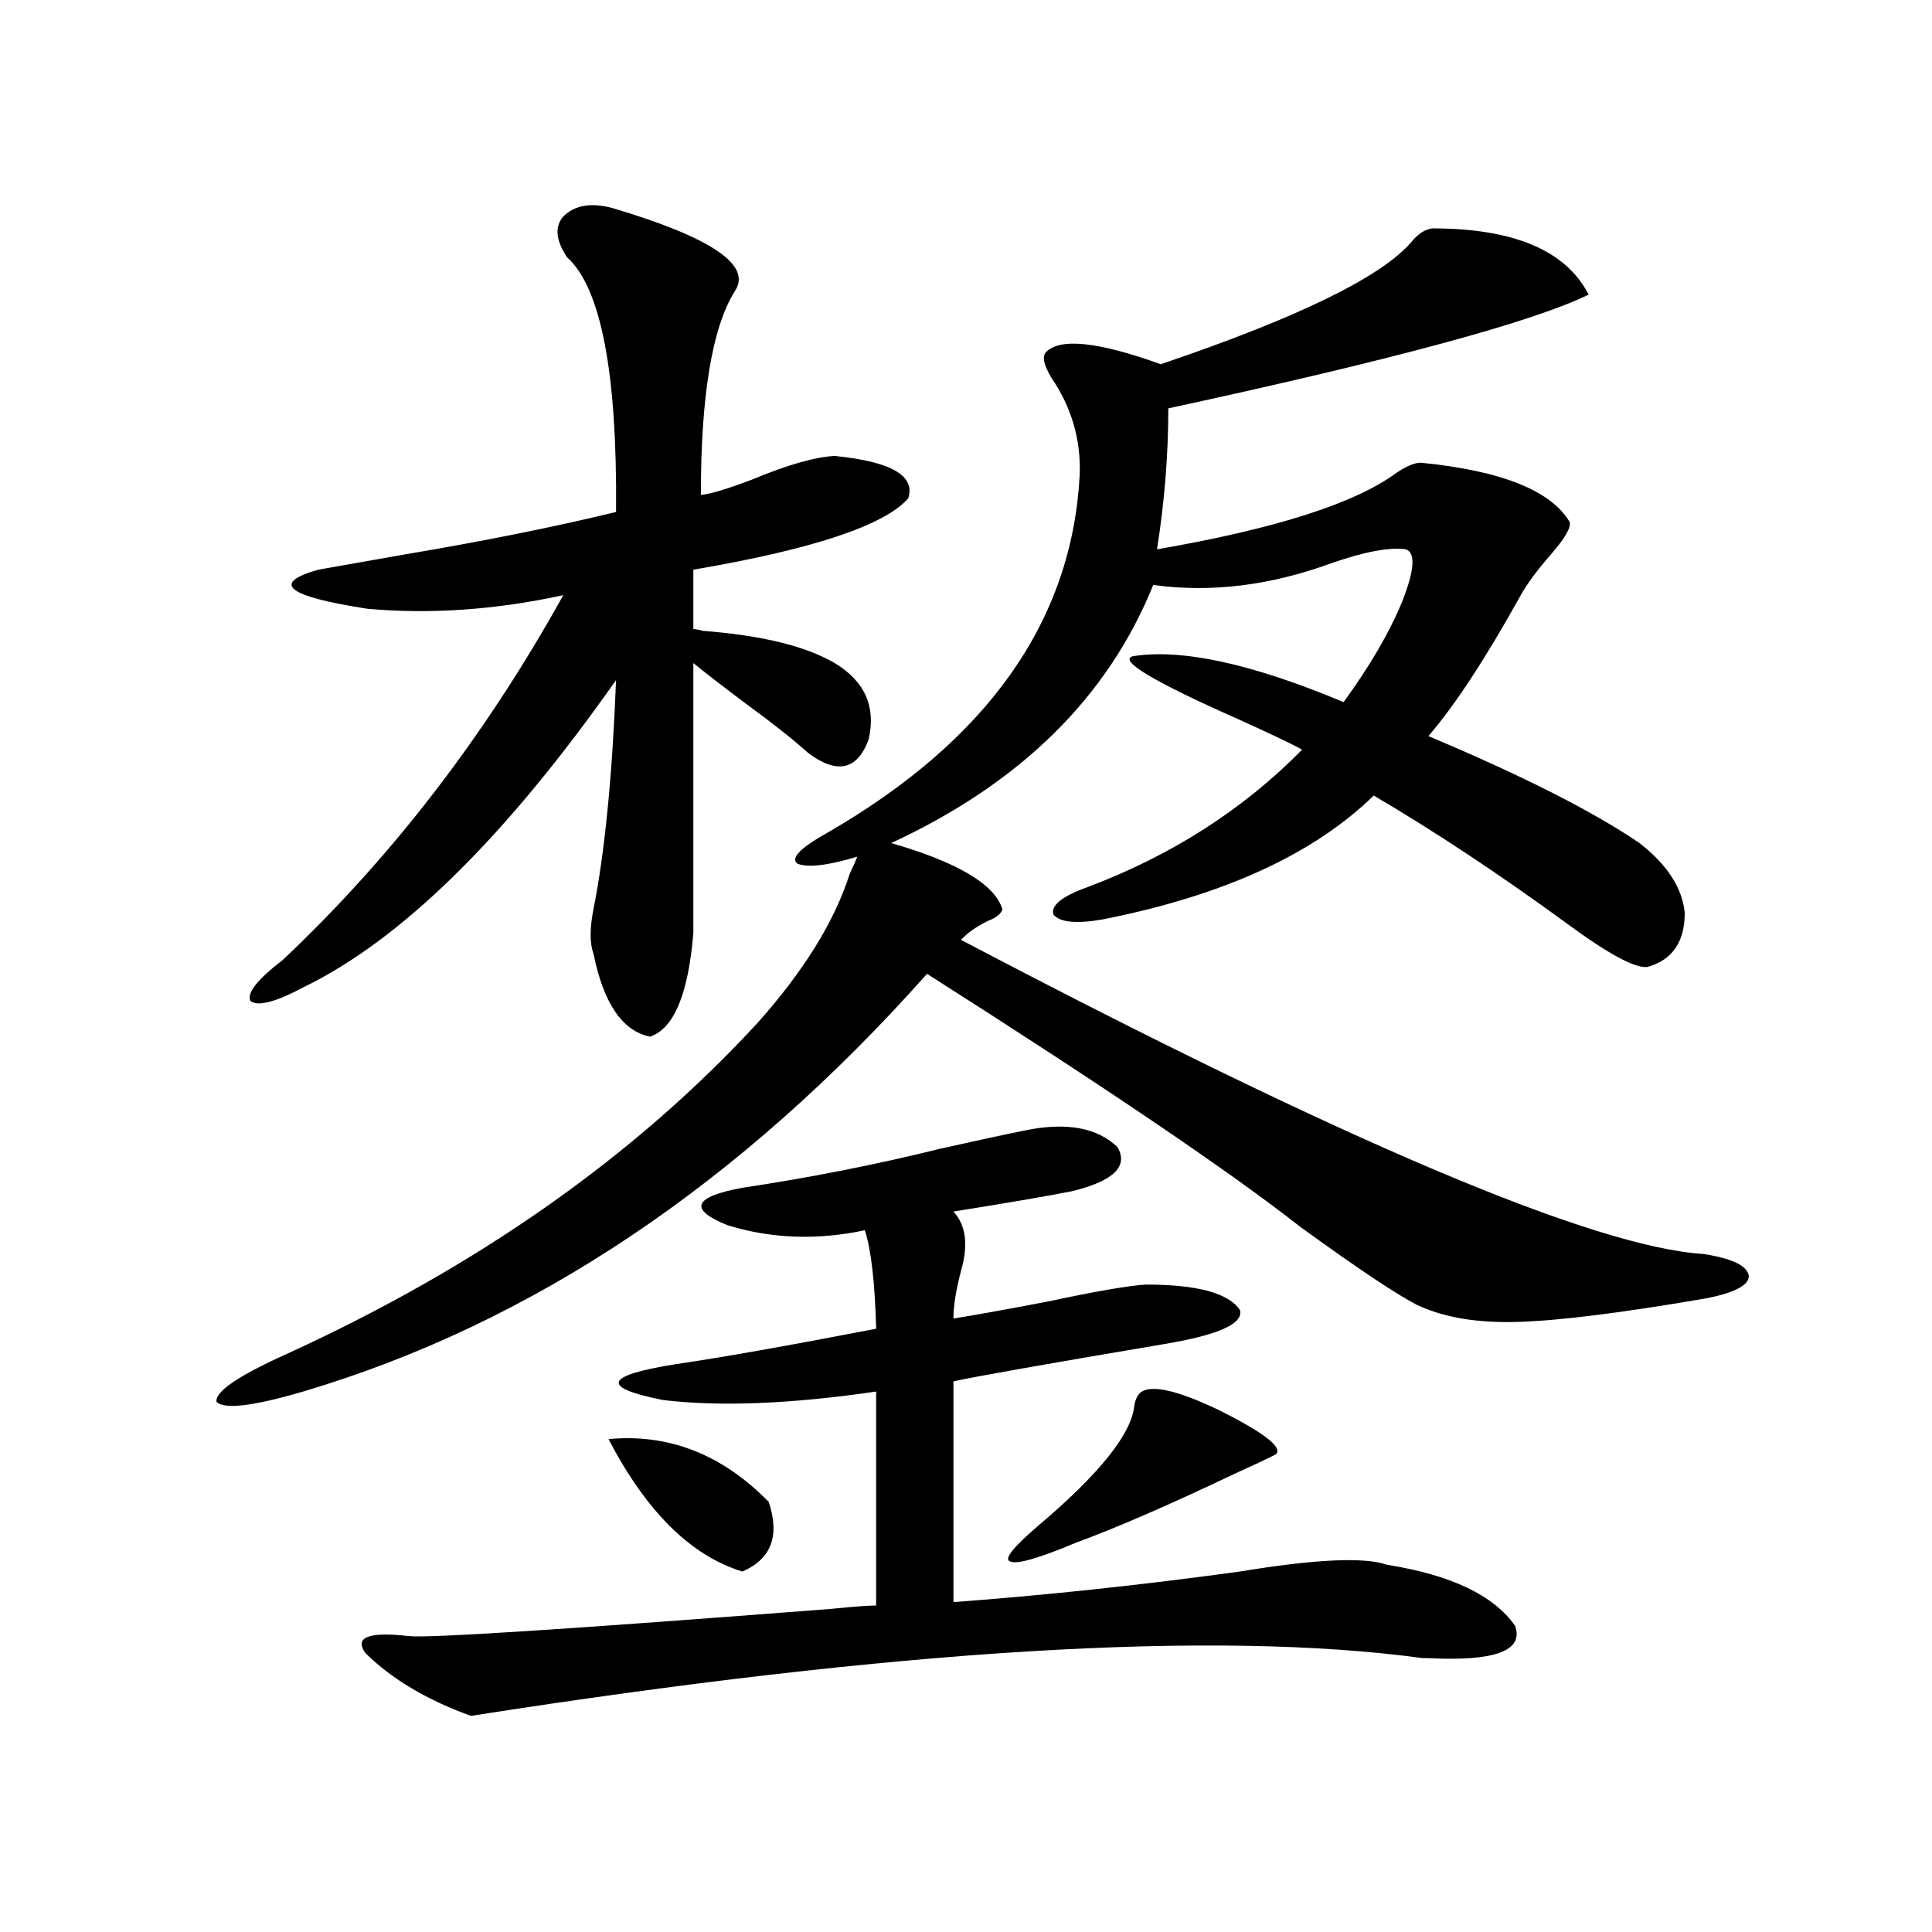
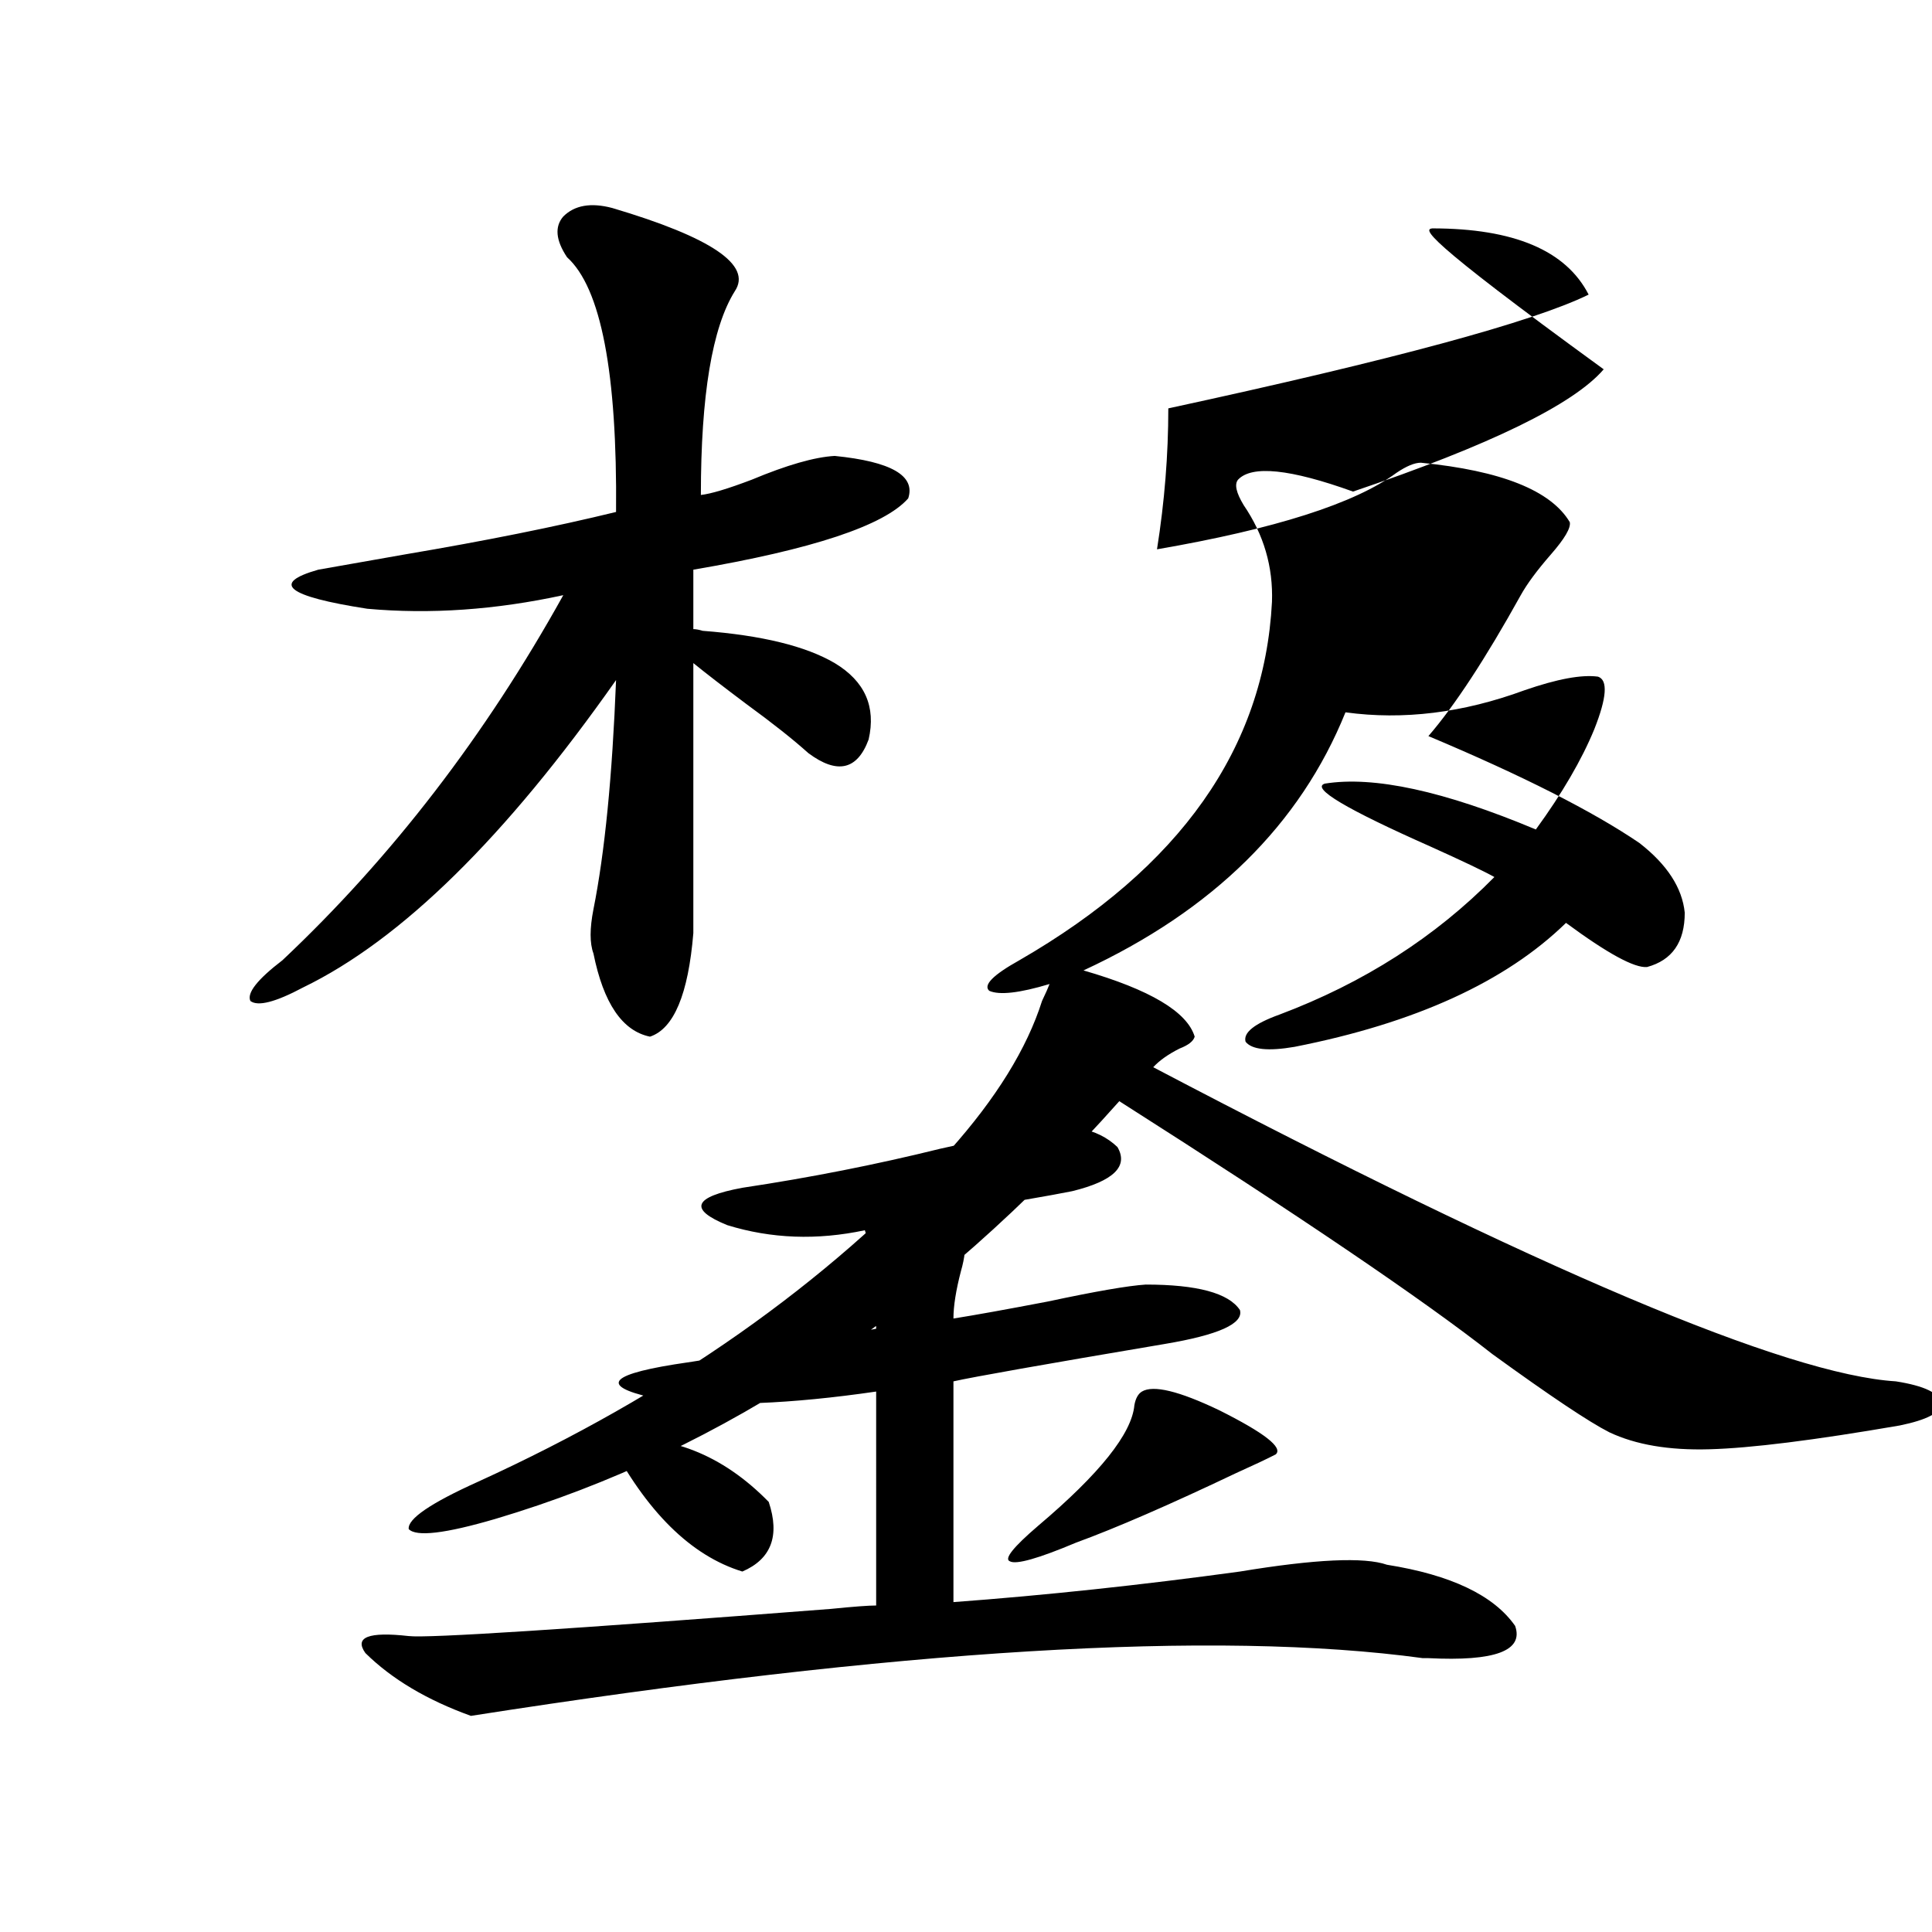
<svg xmlns="http://www.w3.org/2000/svg" version="1.1" id="图层_1" x="0px" y="0px" width="1000px" height="1000px" viewBox="0 0 1000 1000" enable-background="new 0 0 1000 1000" xml:space="preserve">
-   <path d="M741.299,118.211c42.271,0,69.267,11.426,80.974,34.277c-28.627,14.063-101.141,33.701-217.556,58.887  c0,24.033-1.951,48.34-5.854,72.949c61.127-10.547,102.437-23.73,123.899-39.551c5.198-3.516,9.421-5.273,12.683-5.273  c41.615,4.106,67.315,14.365,77.071,30.762c0.641,2.939-2.606,8.501-9.756,16.699c-7.164,8.213-12.362,15.244-15.609,21.094  c-18.216,32.822-34.146,57.129-47.804,72.949c48.779,20.518,85.196,38.975,109.266,55.371  c14.299,11.138,22.104,23.154,23.414,36.035c0,15.244-6.509,24.609-19.512,28.125c-6.509,0.591-20.487-7.031-41.95-22.852  c-34.48-25.186-67.65-47.158-99.51-65.918c-31.219,30.474-78.047,51.855-140.484,64.16c-13.658,2.349-22.118,1.47-25.365-2.637  c-1.311-4.683,4.543-9.365,17.561-14.063c43.566-16.396,80.639-40.127,111.217-71.191c-5.213-2.925-16.265-8.198-33.17-15.82  c-43.581-19.336-61.797-30.171-54.633-32.52c25.365-4.092,61.782,3.818,109.266,23.73c13.658-18.745,23.734-36.035,30.243-51.855  c6.494-16.396,7.149-25.488,1.951-27.246c-8.46-1.167-21.143,1.182-38.048,7.031c-31.874,11.729-62.772,15.532-92.681,11.426  c-23.414,58.008-68.626,102.544-135.606,133.594c34.466,9.971,53.657,21.396,57.56,34.277c-0.655,2.349-3.262,4.395-7.805,6.152  c-5.854,2.939-10.411,6.152-13.658,9.668c199.66,104.893,327.797,159.082,384.381,162.598c14.954,2.349,22.759,6.152,23.414,11.426  c0,4.697-7.164,8.501-21.463,11.426c-44.236,7.622-77.071,11.729-98.534,12.305c-20.822,0.591-38.048-2.334-51.706-8.789  c-10.411-5.273-30.578-18.745-60.486-40.43c-35.776-28.125-100.165-71.768-193.166-130.957  c-96.918,108.984-204.553,181.055-322.919,216.211c-26.021,7.622-40.975,9.38-44.877,5.273  c-0.655-5.273,11.372-13.472,36.097-24.609c98.854-45.112,180.148-102.241,243.896-171.387  c24.055-26.943,39.999-52.734,47.804-77.344c1.951-4.092,3.247-7.031,3.902-8.789c-15.609,4.697-26.021,5.864-31.219,3.516  c-3.262-2.925,1.951-8.198,15.609-15.82c83.245-48.037,126.826-109.863,130.729-185.449c0.641-18.154-4.237-34.854-14.634-50.098  c-3.902-6.44-4.878-10.835-2.927-13.184c7.149-7.607,26.981-5.562,59.511,6.152c70.883-24.019,114.144-45.112,129.753-63.281  C733.814,121.15,737.396,118.802,741.299,118.211z M316.919,107.664c51.371,15.244,72.514,29.595,63.413,43.066  c-11.707,18.76-17.561,53.916-17.561,105.469c5.198-0.576,13.979-3.213,26.341-7.91c18.201-7.607,32.515-11.714,42.926-12.305  c29.268,2.939,41.95,10.259,38.048,21.973c-12.362,14.063-49.435,26.367-111.217,36.914v30.762c1.296,0,2.927,0.303,4.878,0.879  c30.563,2.349,53.322,7.91,68.291,16.699c15.609,9.38,21.463,22.563,17.561,39.551c-5.854,15.82-16.265,18.169-31.219,7.031  c-7.805-7.031-18.536-15.518-32.194-25.488c-11.707-8.789-20.822-15.82-27.316-21.094v139.746  c-2.606,31.641-10.091,49.521-22.438,53.613c-14.313-2.925-24.069-17.275-29.268-43.066c-1.951-5.273-1.951-12.881,0-22.852  c5.854-29.292,9.756-68.843,11.707-118.652c-57.239,81.45-111.217,134.473-161.947,159.082c-14.313,7.622-23.414,9.971-27.316,7.031  c-1.951-4.092,3.567-11.123,16.585-21.094c56.584-53.311,105.028-116.304,145.362-188.965c-35.121,7.622-68.946,9.971-101.461,7.031  c-41.63-6.44-50.09-13.184-25.365-20.215c9.756-1.758,24.71-4.395,44.877-7.91c41.615-7.031,78.047-14.351,109.266-21.973  c0.641-72.07-7.805-116.016-25.365-131.836c-5.854-8.789-6.509-15.82-1.951-21.094C297.407,106.209,305.853,104.739,316.919,107.664  z M531.548,584.91c20.808-4.092,36.417-1.167,46.828,8.789c5.854,9.971-1.951,17.578-23.414,22.852  c-11.707,2.349-32.194,5.864-61.462,10.547c6.494,7.031,7.805,17.29,3.902,30.762c-2.606,9.971-3.902,18.169-3.902,24.609  c11.052-1.758,27.316-4.683,48.779-8.789c24.71-5.273,41.615-8.198,50.73-8.789c26.661,0,42.926,4.395,48.779,13.184  c1.951,7.031-11.066,12.896-39.023,17.578c-62.438,10.547-98.869,17.002-109.266,19.336v114.258  c47.469-3.516,96.903-8.789,148.289-15.82c39.023-6.44,64.389-7.607,76.096-3.516c33.17,5.273,55.273,15.82,66.34,31.641  c4.543,12.882-10.411,18.457-44.877,16.699h-2.927c-107.314-14.652-271.548-4.696-492.671,29.883  c-22.773-8.212-40.975-19.047-54.633-32.52c-5.854-8.212,1.616-11.137,22.438-8.789c9.756,1.168,82.59-3.516,218.531-14.063  c11.707-1.181,19.512-1.758,23.414-1.758V720.262c-44.236,6.455-80.974,7.91-110.241,4.395c-32.529-6.44-30.578-12.593,5.854-18.457  c24.055-3.516,58.855-9.668,104.388-18.457c-0.655-24.019-2.606-41.006-5.854-50.977c-24.725,5.273-48.459,4.395-71.218-2.637  c-20.167-8.198-17.561-14.639,7.805-19.336c35.121-5.273,69.267-12.002,102.437-20.215  C504.872,590.486,519.841,587.259,531.548,584.91z M314.968,744.871c31.219-2.925,58.855,7.91,82.925,32.52  c5.854,17.578,1.296,29.595-13.658,36.035C357.559,805.228,334.479,782.376,314.968,744.871z M591.059,720.262  c5.854-3.516,19.177-0.288,39.999,9.668c23.414,11.729,33.17,19.336,29.268,22.852c-4.558,2.349-11.387,5.576-20.487,9.668  c-34.48,16.411-62.117,28.428-82.925,36.035c-19.512,8.213-30.898,11.426-34.146,9.668c-3.262-1.167,1.616-7.319,14.634-18.457  c31.859-26.943,48.444-47.749,49.755-62.402C587.797,723.777,589.107,721.443,591.059,720.262z" />
+   <path d="M741.299,118.211c42.271,0,69.267,11.426,80.974,34.277c-28.627,14.063-101.141,33.701-217.556,58.887  c0,24.033-1.951,48.34-5.854,72.949c61.127-10.547,102.437-23.73,123.899-39.551c5.198-3.516,9.421-5.273,12.683-5.273  c41.615,4.106,67.315,14.365,77.071,30.762c0.641,2.939-2.606,8.501-9.756,16.699c-7.164,8.213-12.362,15.244-15.609,21.094  c-18.216,32.822-34.146,57.129-47.804,72.949c48.779,20.518,85.196,38.975,109.266,55.371  c14.299,11.138,22.104,23.154,23.414,36.035c0,15.244-6.509,24.609-19.512,28.125c-6.509,0.591-20.487-7.031-41.95-22.852  c-31.219,30.474-78.047,51.855-140.484,64.16c-13.658,2.349-22.118,1.47-25.365-2.637  c-1.311-4.683,4.543-9.365,17.561-14.063c43.566-16.396,80.639-40.127,111.217-71.191c-5.213-2.925-16.265-8.198-33.17-15.82  c-43.581-19.336-61.797-30.171-54.633-32.52c25.365-4.092,61.782,3.818,109.266,23.73c13.658-18.745,23.734-36.035,30.243-51.855  c6.494-16.396,7.149-25.488,1.951-27.246c-8.46-1.167-21.143,1.182-38.048,7.031c-31.874,11.729-62.772,15.532-92.681,11.426  c-23.414,58.008-68.626,102.544-135.606,133.594c34.466,9.971,53.657,21.396,57.56,34.277c-0.655,2.349-3.262,4.395-7.805,6.152  c-5.854,2.939-10.411,6.152-13.658,9.668c199.66,104.893,327.797,159.082,384.381,162.598c14.954,2.349,22.759,6.152,23.414,11.426  c0,4.697-7.164,8.501-21.463,11.426c-44.236,7.622-77.071,11.729-98.534,12.305c-20.822,0.591-38.048-2.334-51.706-8.789  c-10.411-5.273-30.578-18.745-60.486-40.43c-35.776-28.125-100.165-71.768-193.166-130.957  c-96.918,108.984-204.553,181.055-322.919,216.211c-26.021,7.622-40.975,9.38-44.877,5.273  c-0.655-5.273,11.372-13.472,36.097-24.609c98.854-45.112,180.148-102.241,243.896-171.387  c24.055-26.943,39.999-52.734,47.804-77.344c1.951-4.092,3.247-7.031,3.902-8.789c-15.609,4.697-26.021,5.864-31.219,3.516  c-3.262-2.925,1.951-8.198,15.609-15.82c83.245-48.037,126.826-109.863,130.729-185.449c0.641-18.154-4.237-34.854-14.634-50.098  c-3.902-6.44-4.878-10.835-2.927-13.184c7.149-7.607,26.981-5.562,59.511,6.152c70.883-24.019,114.144-45.112,129.753-63.281  C733.814,121.15,737.396,118.802,741.299,118.211z M316.919,107.664c51.371,15.244,72.514,29.595,63.413,43.066  c-11.707,18.76-17.561,53.916-17.561,105.469c5.198-0.576,13.979-3.213,26.341-7.91c18.201-7.607,32.515-11.714,42.926-12.305  c29.268,2.939,41.95,10.259,38.048,21.973c-12.362,14.063-49.435,26.367-111.217,36.914v30.762c1.296,0,2.927,0.303,4.878,0.879  c30.563,2.349,53.322,7.91,68.291,16.699c15.609,9.38,21.463,22.563,17.561,39.551c-5.854,15.82-16.265,18.169-31.219,7.031  c-7.805-7.031-18.536-15.518-32.194-25.488c-11.707-8.789-20.822-15.82-27.316-21.094v139.746  c-2.606,31.641-10.091,49.521-22.438,53.613c-14.313-2.925-24.069-17.275-29.268-43.066c-1.951-5.273-1.951-12.881,0-22.852  c5.854-29.292,9.756-68.843,11.707-118.652c-57.239,81.45-111.217,134.473-161.947,159.082c-14.313,7.622-23.414,9.971-27.316,7.031  c-1.951-4.092,3.567-11.123,16.585-21.094c56.584-53.311,105.028-116.304,145.362-188.965c-35.121,7.622-68.946,9.971-101.461,7.031  c-41.63-6.44-50.09-13.184-25.365-20.215c9.756-1.758,24.71-4.395,44.877-7.91c41.615-7.031,78.047-14.351,109.266-21.973  c0.641-72.07-7.805-116.016-25.365-131.836c-5.854-8.789-6.509-15.82-1.951-21.094C297.407,106.209,305.853,104.739,316.919,107.664  z M531.548,584.91c20.808-4.092,36.417-1.167,46.828,8.789c5.854,9.971-1.951,17.578-23.414,22.852  c-11.707,2.349-32.194,5.864-61.462,10.547c6.494,7.031,7.805,17.29,3.902,30.762c-2.606,9.971-3.902,18.169-3.902,24.609  c11.052-1.758,27.316-4.683,48.779-8.789c24.71-5.273,41.615-8.198,50.73-8.789c26.661,0,42.926,4.395,48.779,13.184  c1.951,7.031-11.066,12.896-39.023,17.578c-62.438,10.547-98.869,17.002-109.266,19.336v114.258  c47.469-3.516,96.903-8.789,148.289-15.82c39.023-6.44,64.389-7.607,76.096-3.516c33.17,5.273,55.273,15.82,66.34,31.641  c4.543,12.882-10.411,18.457-44.877,16.699h-2.927c-107.314-14.652-271.548-4.696-492.671,29.883  c-22.773-8.212-40.975-19.047-54.633-32.52c-5.854-8.212,1.616-11.137,22.438-8.789c9.756,1.168,82.59-3.516,218.531-14.063  c11.707-1.181,19.512-1.758,23.414-1.758V720.262c-44.236,6.455-80.974,7.91-110.241,4.395c-32.529-6.44-30.578-12.593,5.854-18.457  c24.055-3.516,58.855-9.668,104.388-18.457c-0.655-24.019-2.606-41.006-5.854-50.977c-24.725,5.273-48.459,4.395-71.218-2.637  c-20.167-8.198-17.561-14.639,7.805-19.336c35.121-5.273,69.267-12.002,102.437-20.215  C504.872,590.486,519.841,587.259,531.548,584.91z M314.968,744.871c31.219-2.925,58.855,7.91,82.925,32.52  c5.854,17.578,1.296,29.595-13.658,36.035C357.559,805.228,334.479,782.376,314.968,744.871z M591.059,720.262  c5.854-3.516,19.177-0.288,39.999,9.668c23.414,11.729,33.17,19.336,29.268,22.852c-4.558,2.349-11.387,5.576-20.487,9.668  c-34.48,16.411-62.117,28.428-82.925,36.035c-19.512,8.213-30.898,11.426-34.146,9.668c-3.262-1.167,1.616-7.319,14.634-18.457  c31.859-26.943,48.444-47.749,49.755-62.402C587.797,723.777,589.107,721.443,591.059,720.262z" />
</svg>